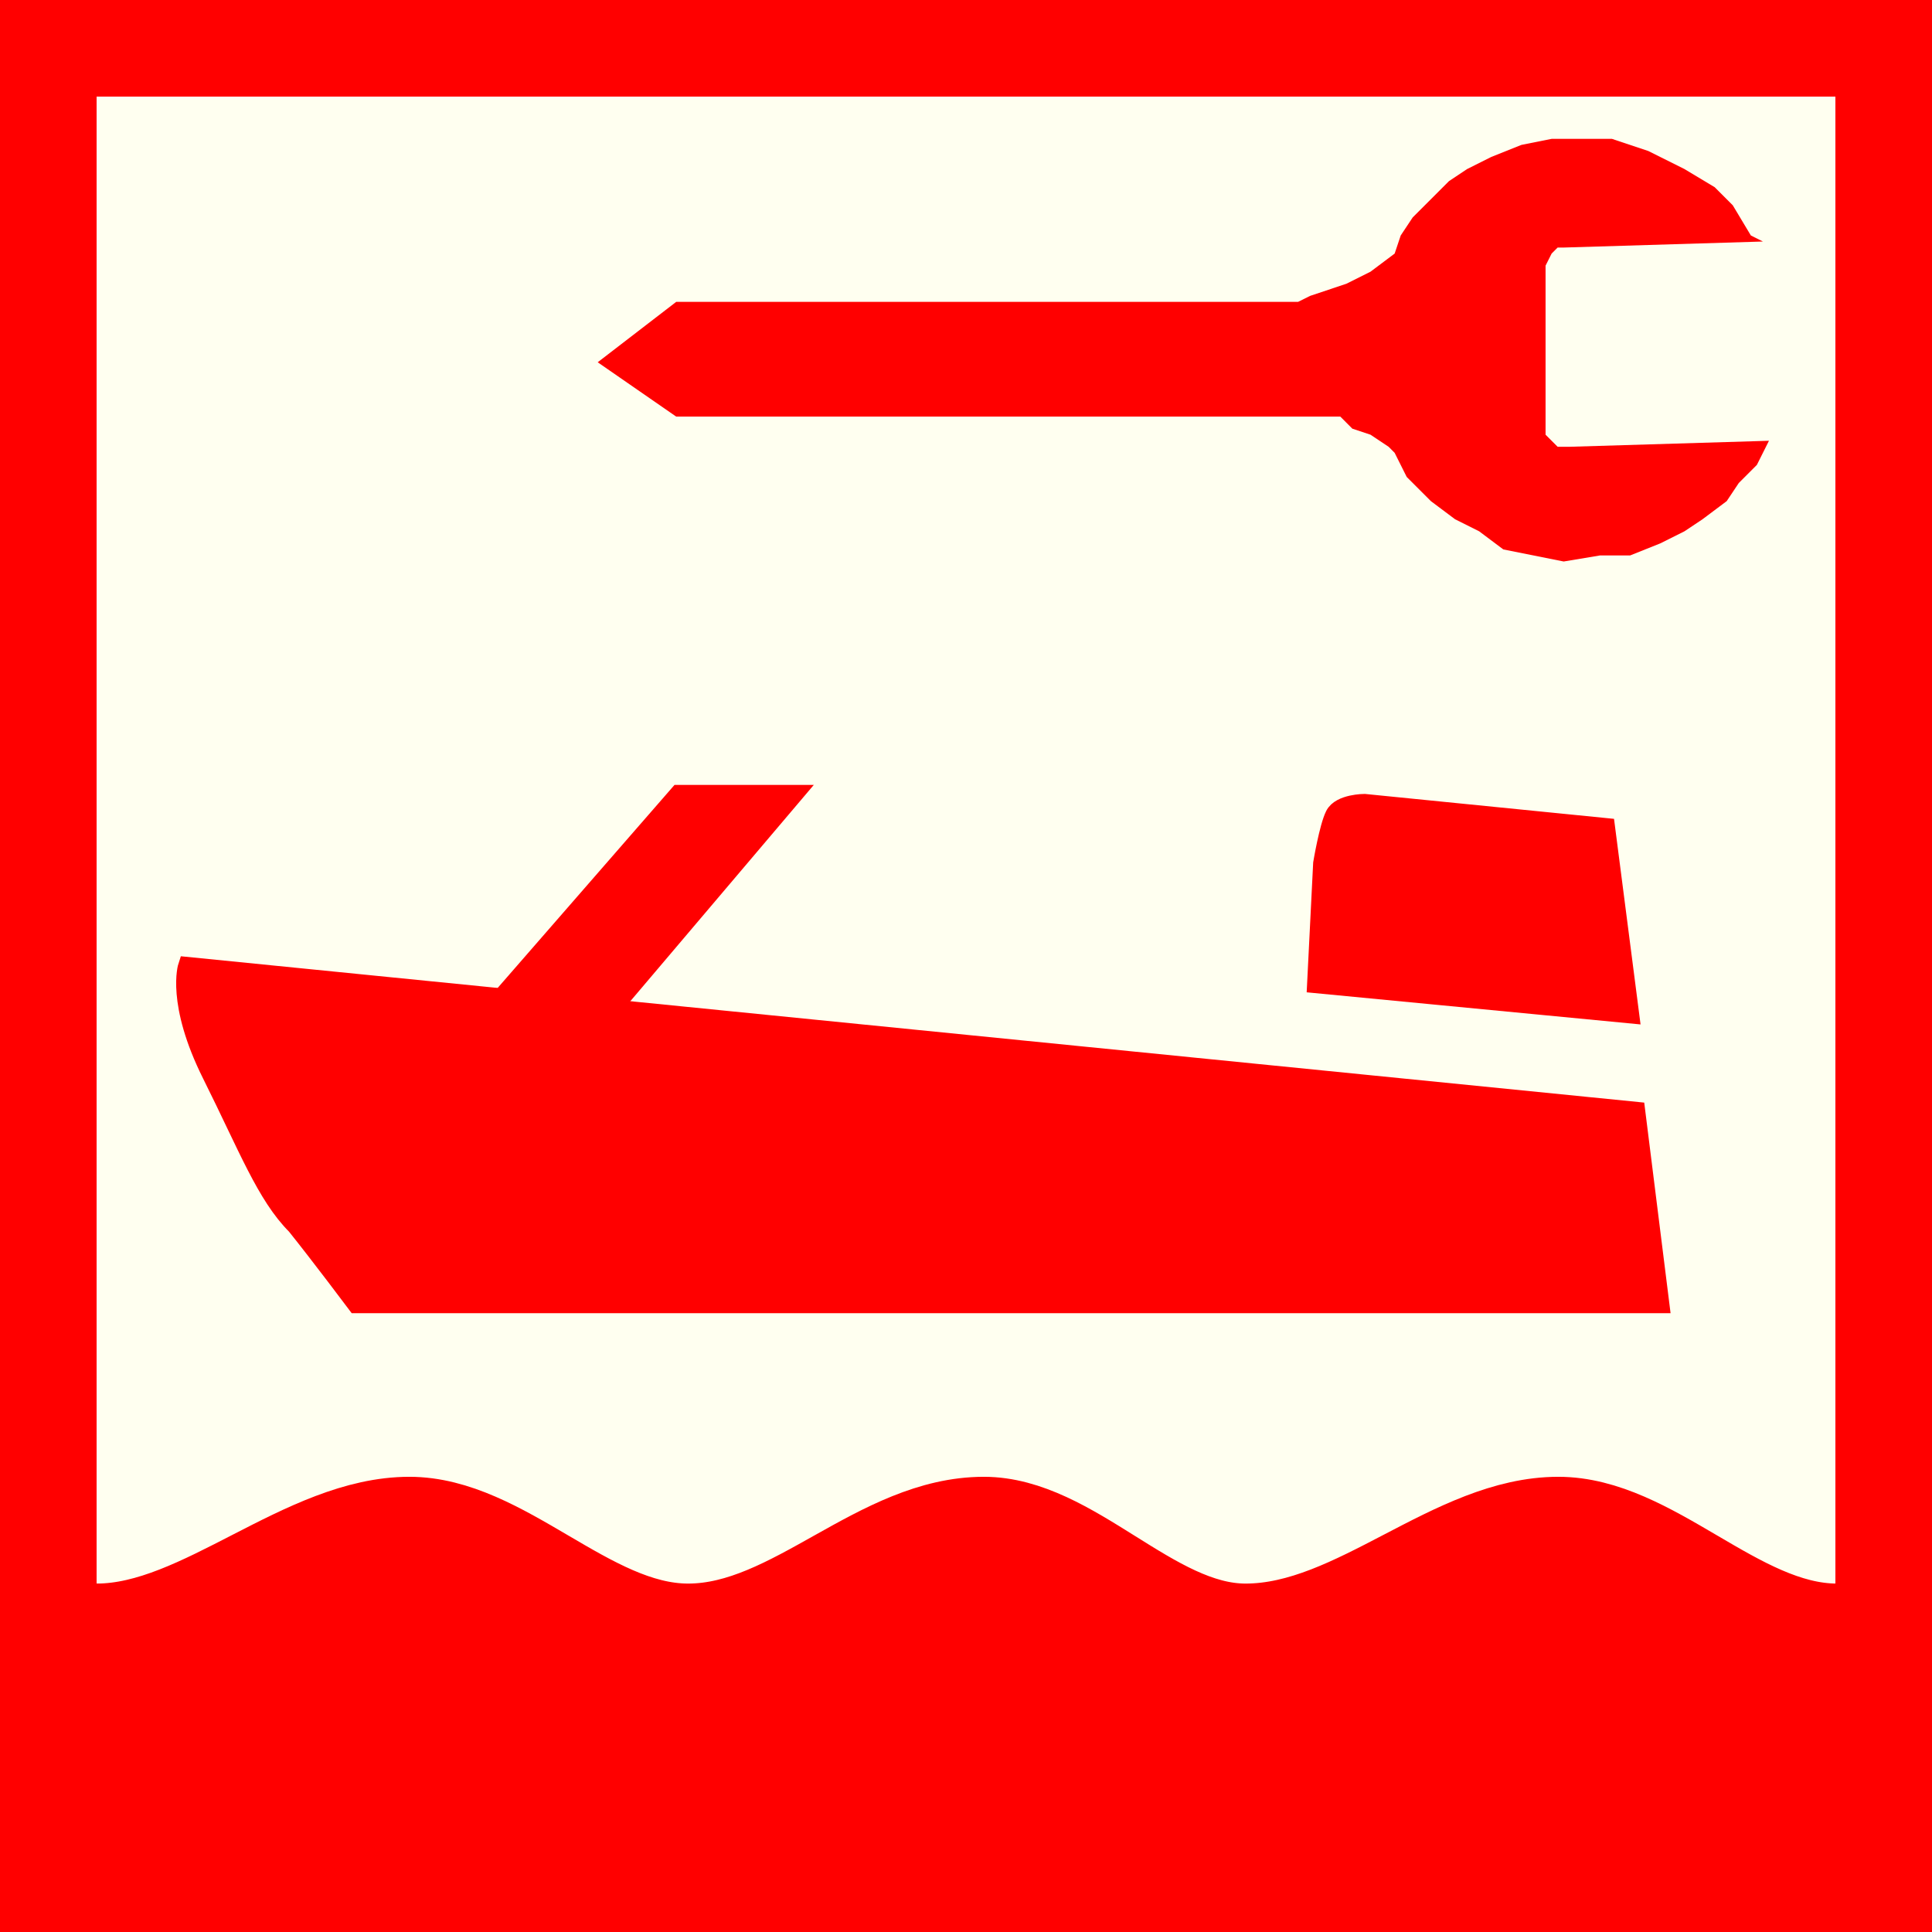
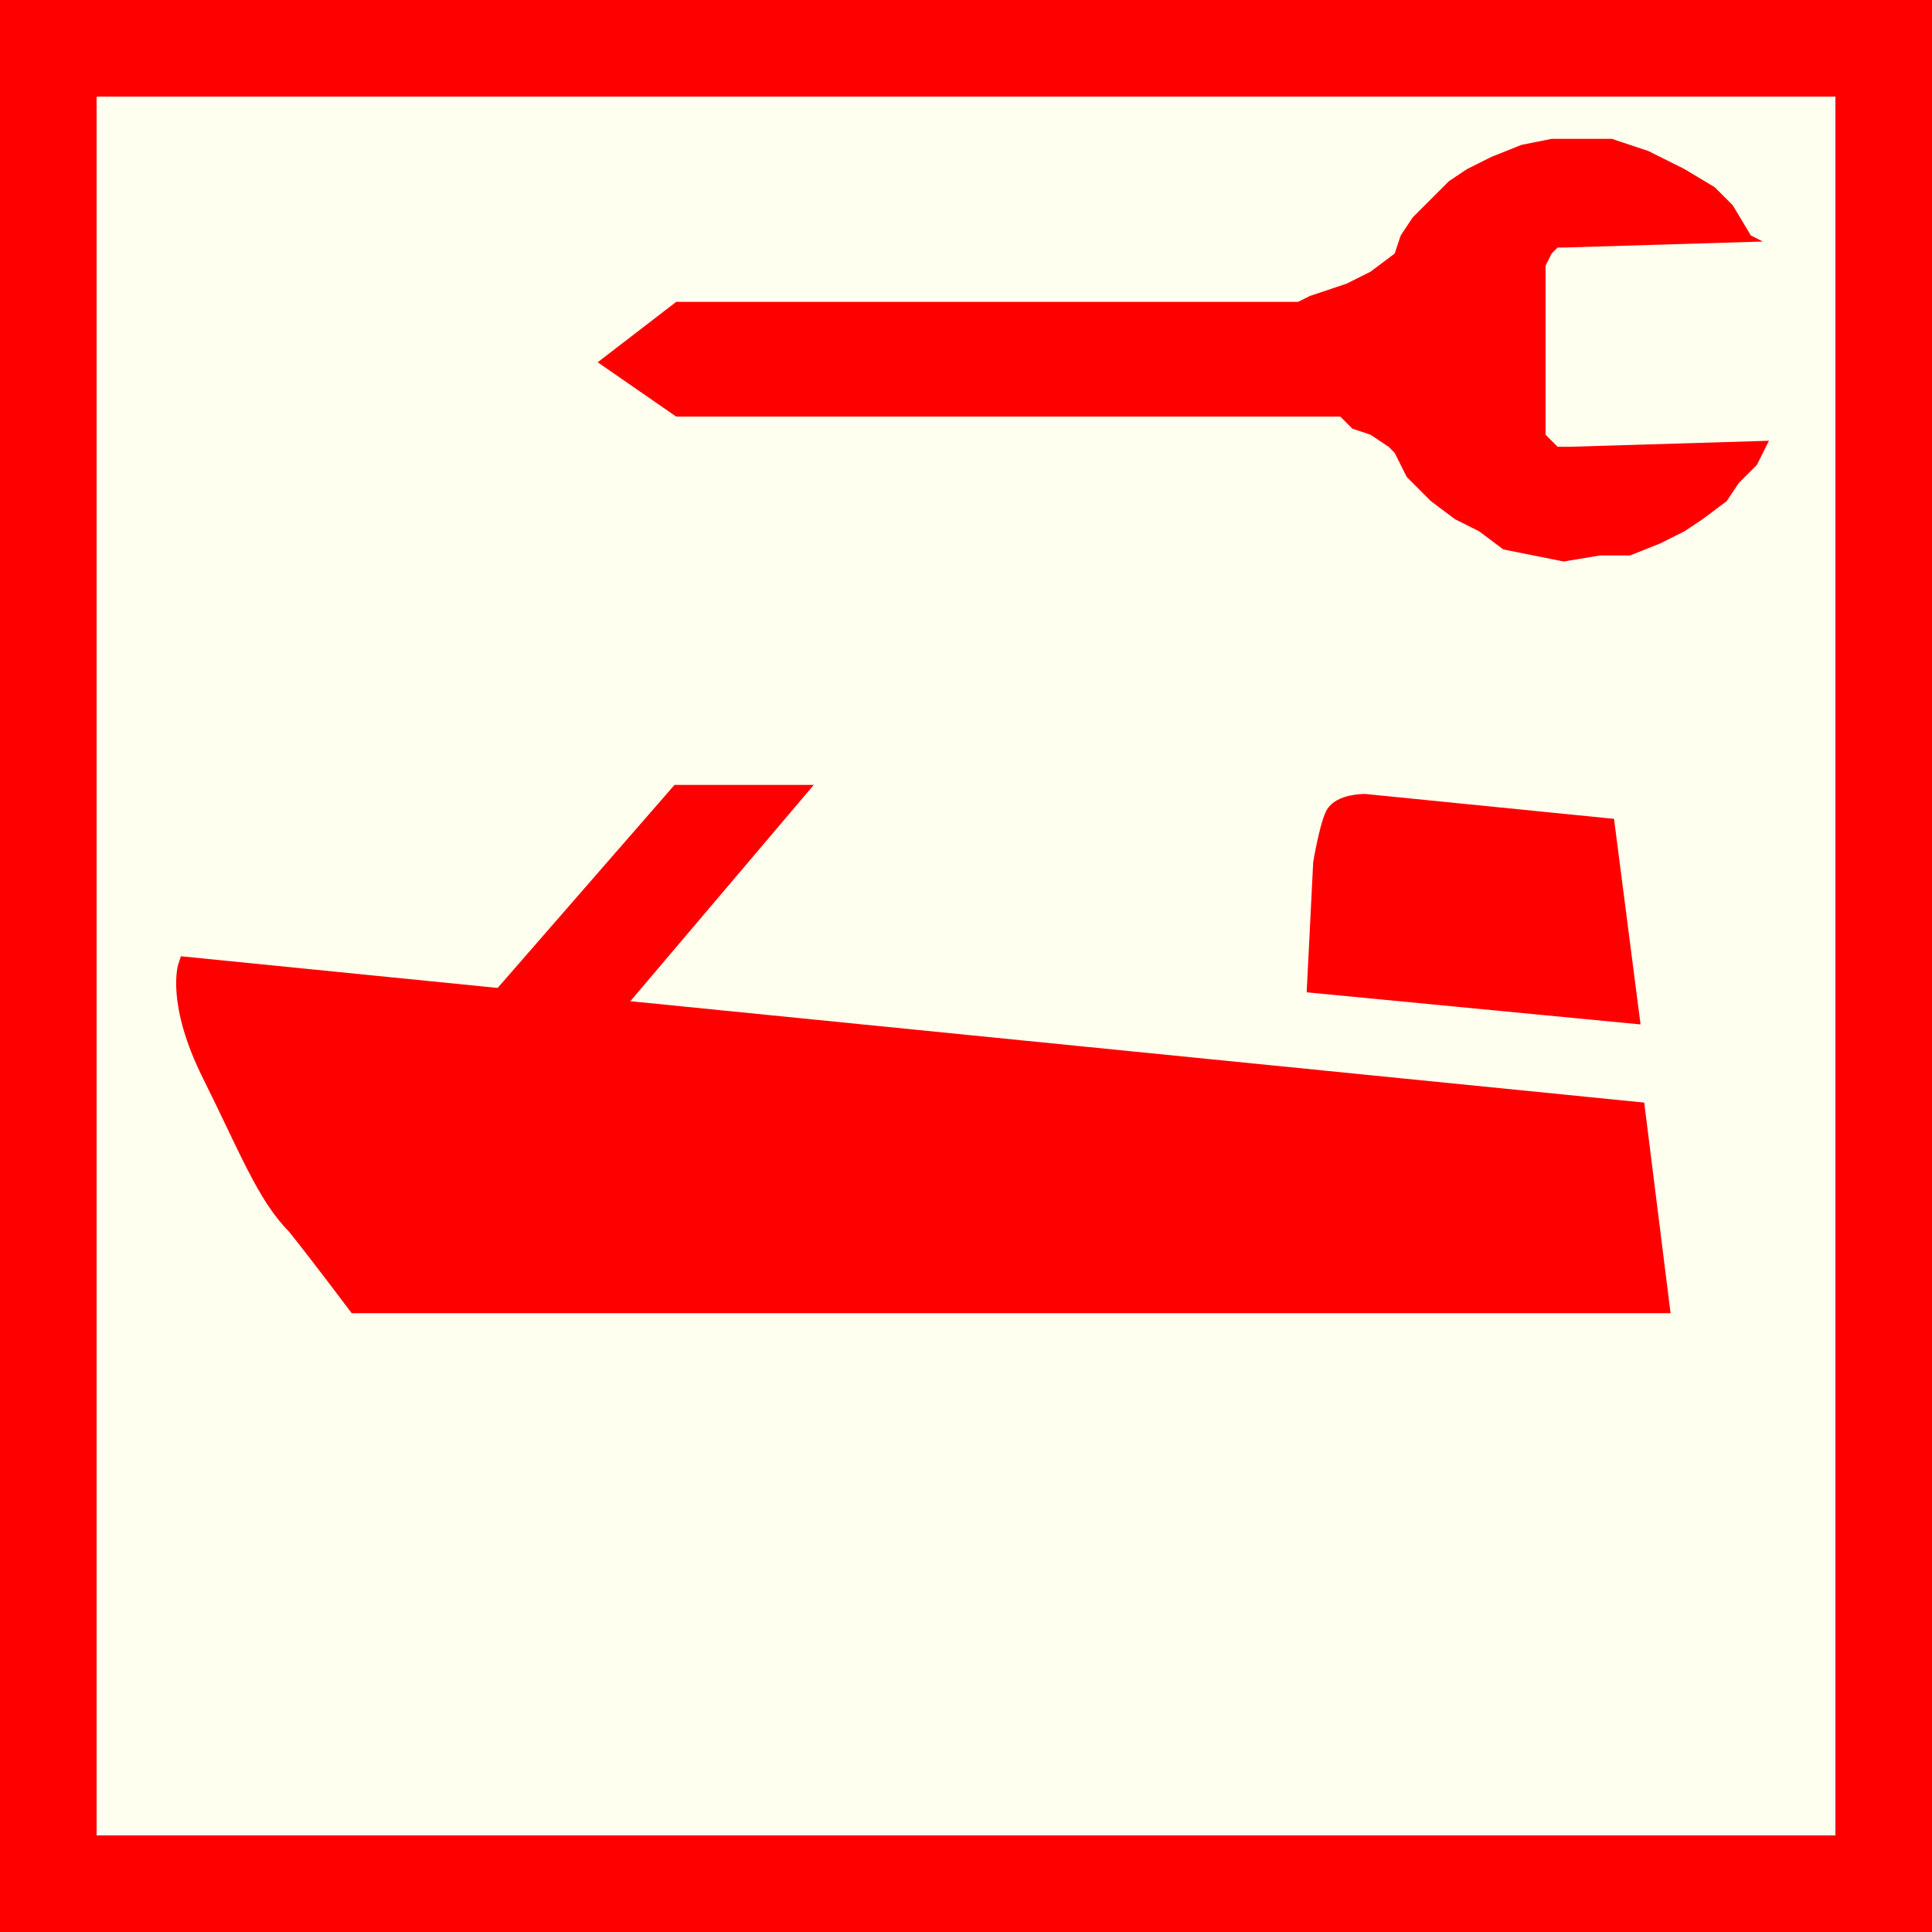
<svg xmlns="http://www.w3.org/2000/svg" version="1.1" id="Ebene_1" x="0px" y="0px" width="100px" height="100px" viewBox="0 0 100 100" enable-background="new 0 0 100 100" xml:space="preserve">
  <rect fill-rule="evenodd" clip-rule="evenodd" fill="#FF0000" width="100" height="100" />
  <polygon fill="#FFFFF0" points="5,5 95,5 95,95 5,95 5,5 " />
  <path fill-rule="evenodd" clip-rule="evenodd" fill="#FF0000" stroke="#FF0000" stroke-width="0.938" stroke-miterlimit="10" d="  M18.438,67.501h67.499L84.686,57.5L9.687,50c0,0-0.625,1.876,1.25,5.626c1.873,3.75,2.813,6.251,4.374,7.813  C16.562,65,18.438,67.501,18.438,67.501z" />
  <polygon fill-rule="evenodd" clip-rule="evenodd" fill="#FF0000" stroke="#FF0000" stroke-width="3.125" stroke-miterlimit="10" points="  27.186,51.876 35.625,42.188 38.749,42.188 30.001,52.501 " />
  <path fill-rule="evenodd" clip-rule="evenodd" fill="#FF0000" stroke="#FF0000" stroke-width="0.938" stroke-miterlimit="10" d="  M84.374,52.501l-1.25-9.688l-12.499-1.25c0,0-1.251,0-1.562,0.625c-0.314,0.625-0.626,2.5-0.626,2.5l-0.313,6.25L84.374,52.501z" />
-   <path fill-rule="evenodd" clip-rule="evenodd" fill="#FF0000" stroke="#FF0000" stroke-width="4" stroke-miterlimit="10" d="  M95.083,83.966c-5.003,0-9.42-5.527-14.425-5.527c-5.594,0-10.597,5.527-16.191,5.527c-4.709,0-8.833-5.527-13.542-5.527  c-5.595,0-10.008,5.527-15.309,5.527c-5.003,0-9.419-5.527-14.425-5.527c-5.595,0-10.893,5.527-16.191,5.527v11.321l89.789-0.527  L95.083,83.966z" />
  <polygon fill-rule="evenodd" clip-rule="evenodd" fill="#FF0000" points="35,15.625 30.937,18.751 35,21.563 67.499,21.563   68.438,21.563 69.374,21.563 69.999,22.189 70.937,22.5 71.875,23.125 72.187,23.439 72.812,24.688 74.062,25.938 75.313,26.876   76.561,27.5 77.811,28.438 79.375,28.75 80.937,29.063 82.813,28.75 84.374,28.75 85.937,28.125 87.187,27.5 88.123,26.876   89.374,25.938 89.999,25.001 90.936,24.062 91.561,22.814 81.248,23.125 80.623,23.125 80.312,22.814 79.998,22.5 79.998,22.5   79.998,13.75 80.312,13.125 80.623,12.813 80.937,12.813 91.249,12.501 90.624,12.188 89.688,10.626 88.749,9.687 87.187,8.75   85.312,7.814 83.436,7.188 81.874,7.188 80.312,7.188 78.75,7.5 77.186,8.125 75.938,8.75 74.999,9.375 74.062,10.313   73.123,11.251 72.501,12.188 72.187,13.125 70.937,14.063 69.686,14.688 67.813,15.314 67.188,15.625 " />
</svg>